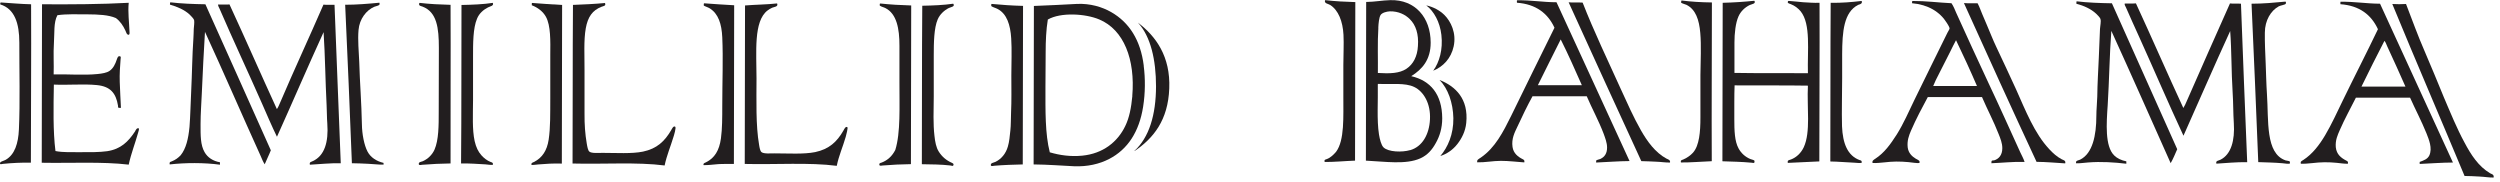
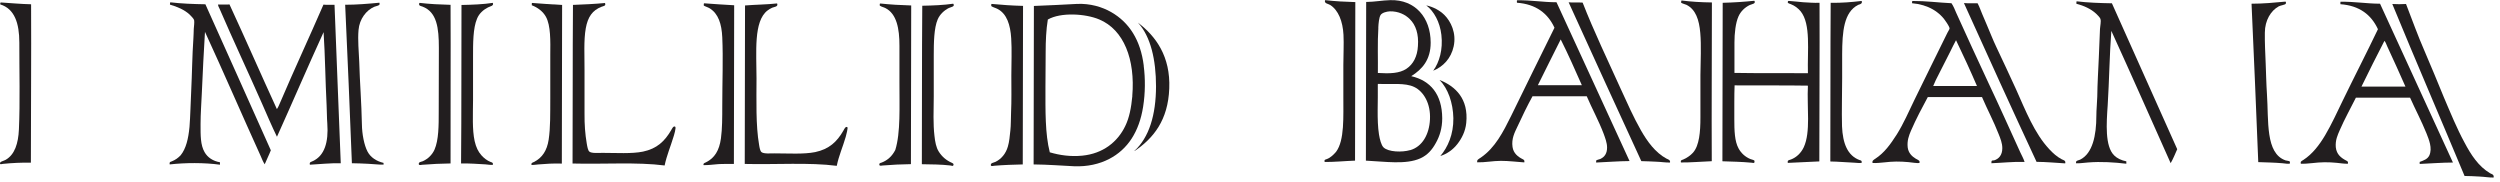
<svg xmlns="http://www.w3.org/2000/svg" width="357" height="26" viewBox="0 0 357 26" fill="none">
  <g clip-path="url(#clip0_1978_10013)">
    <path d="M355.56 24.73C355.75 24.85 356.18 24.88 356.09 25.35C355.53 25.38 354.78 25.24 354.06 25.21C353.33 25.18 352.6 25.12 351.94 25.13C348.53 16.94 344.98 8.74 341.62 0.57C342.15 0.61 343.05 0.61 343.58 0.57C344.45 2.81 345.26 5.09 346.23 7.3C347.18 9.5 348.09 11.72 348.99 13.91C349.93 16.11 350.83 18.33 351.93 20.35C352.86 22.11 353.93 23.76 355.57 24.73" fill="#221E1F" />
    <path d="M345.53 23.13V23.41C347.02 23.35 348.74 23.21 350.28 23.21C346.82 15.64 343.35 8.08 339.87 0.53C337.93 0.52 336.24 0.22 334.23 0.25L334.21 0.32V0.6C336.95 0.8 338.62 2.12 339.57 4.17C337.97 7.52 336.21 10.93 334.57 14.31C333.73 16.04 332.95 17.76 332.02 19.33C331.19 20.72 330.22 21.99 328.92 22.84C328.73 22.97 328.46 23.03 328.56 23.38C329.63 23.42 330.77 23.17 331.93 23.17C332.51 23.17 333.1 23.19 333.66 23.25C334.2 23.3 334.78 23.4 335.28 23.38C335.34 23.11 335.24 23.02 335.06 22.94C334.31 22.55 333.66 22.06 333.55 21.02C333.47 20 333.81 19.3 334.11 18.6C334.8 17 335.72 15.36 336.42 13.95H344.16C344.86 15.52 345.82 17.35 346.5 19.04C346.83 19.88 347.39 21.18 346.9 22.21C346.64 22.74 346.1 22.91 345.51 23.13M337.22 12.36C338.28 10.17 339.38 8.01 340.49 5.85H340.51C340.66 5.99 340.78 6.37 340.91 6.65C341.79 8.52 342.67 10.51 343.5 12.37H337.22V12.36Z" fill="#221E1F" />
    <path d="M327 23.09C326.98 23.171 327.02 23.27 327 23.331C326.96 23.46 326.15 23.331 325.94 23.311C324.83 23.21 323.54 23.191 322.48 23.151C322.18 15.57 321.86 8 321.52 0.53C323.15 0.53 324.81 0.38 326.37 0.23C326.45 0.26 326.45 0.46 326.41 0.53C326.35 0.68 325.63 0.78 325.4 0.91C324.29 1.52 323.43 2.88 323.42 4.67C323.4 6.11 323.48 7.58 323.54 9.08C323.6 10.47 323.62 11.921 323.72 13.411C323.98 17.27 323.48 21.881 326.37 22.901C326.59 22.971 326.83 22.951 326.99 23.07" fill="#221E1F" />
-     <path d="M320.9 23.16C319.35 23.131 317.86 23.291 316.5 23.37C316.36 22.921 316.83 22.951 317.1 22.8C318.61 22.03 319.15 20.041 318.99 17.601C318.89 16.101 318.92 14.601 318.82 13.191C318.63 10.2 318.68 7.21 318.47 4.43C316.2 9.37 314.03 14.4 311.8 19.381C309.63 14.73 307.58 9.92 305.44 5.2C304.81 3.84 304.21 2.47 303.59 1.07C303.51 0.89 303.37 0.71 303.4 0.51C303.87 0.48 304.58 0.53 305.01 0.48C307.3 5.43 309.49 10.48 311.78 15.421C311.97 15.13 312.11 14.81 312.24 14.501C314.28 9.86 316.36 5.14 318.44 0.49C318.91 0.55 319.65 0.49 320.01 0.53C320.29 8.17 320.59 15.501 320.9 23.16Z" fill="#221E1F" />
    <path d="M310.91 21.3C310.61 21.98 310.33 22.68 309.97 23.3C307.16 17.01 304.36 10.67 301.5 4.41C301.24 7.77 301.2 11.5 300.98 15C300.8 17.64 300.57 20.87 301.9 22.19C302.33 22.62 302.94 22.9 303.64 23.04V23.38C301.95 23.18 300.03 23.05 298.18 23.2C297.59 23.24 297.01 23.34 296.47 23.32C296.35 22.9 296.8 22.92 297.04 22.8C298.82 21.92 299.36 19.34 299.36 16.54C299.36 15.63 299.47 14.7 299.49 13.79C299.51 11.9 299.63 10.13 299.71 8.24C299.75 6.99 299.81 5.51 299.88 4.11C299.91 3.62 300.05 3.08 299.95 2.74C299.9 2.49 299.49 2.13 299.32 1.95C298.59 1.27 297.55 0.8 296.51 0.54C296.54 0.42 296.47 0.22 296.56 0.19C298.14 0.38 299.84 0.44 301.58 0.47C304.7 7.41 307.79 14.36 310.91 21.31" fill="#221E1F" />
    <path d="M294.44 22.76C294.65 22.86 295.03 22.92 294.91 23.33C293.65 23.26 292.24 23.12 290.82 23.11C287.32 15.6 283.88 8.03 280.45 0.44C281.05 0.49 281.85 0.45 282.4 0.47C282.67 0.97 282.85 1.51 283.07 2.03C283.28 2.55 283.51 3.07 283.73 3.58C284.18 4.62 284.58 5.68 285.07 6.7C286.02 8.73 286.98 10.74 287.89 12.75C289.26 15.81 290.51 19.02 292.62 21.29C293.16 21.87 293.72 22.38 294.44 22.76Z" fill="#221E1F" />
    <path d="M284.74 22.9C284.63 22.93 284.45 22.87 284.39 23.02C284.36 23.11 284.41 23.26 284.35 23.31C285.84 23.26 287.53 23.07 289.11 23.12C288.96 22.65 288.7 22.19 288.49 21.74C286.97 18.4 285.49 15.1 283.92 11.78C282.37 8.49 280.85 5.13 279.35 1.84C279.15 1.37 278.96 0.88 278.67 0.46C276.78 0.37 275.05 0.13 273.08 0.14L273.06 0.21C273.02 0.31 273.06 0.36 273.04 0.46C275.32 0.66 277.02 1.67 278.02 3.29C278.15 3.5 278.4 3.89 278.4 4.06C278.4 4.18 278.2 4.45 278.09 4.68C276.53 7.89 274.92 11.07 273.41 14.2C272.58 15.92 271.81 17.69 270.86 19.2C269.96 20.6 269.1 21.82 267.76 22.69C267.59 22.81 267.29 22.95 267.41 23.28C268.48 23.32 269.62 23.07 270.77 23.07C271.35 23.07 271.95 23.09 272.52 23.15C273.08 23.2 273.62 23.32 274.13 23.28C274.07 23.24 274.11 23.09 274.11 23.01C273.96 22.85 273.76 22.76 273.57 22.66C273.02 22.33 272.52 21.84 272.42 21.05C272.31 20.09 272.6 19.33 272.89 18.66C273.6 17.01 274.53 15.27 275.29 13.86H283.03C283.75 15.55 284.71 17.35 285.4 19.13C285.65 19.75 285.93 20.44 285.93 21.16C285.93 22.15 285.43 22.7 284.73 22.91M276.07 12.26C276.29 11.7 276.57 11.15 276.84 10.63C277.39 9.56 277.92 8.5 278.47 7.42C278.76 6.85 279.02 6.27 279.32 5.74C280.35 7.89 281.36 10.06 282.31 12.28H276.07V12.26Z" fill="#221E1F" />
    <path d="M265.6 22.87C265.79 22.93 265.89 22.96 265.84 23.26C265.5 23.3 265.15 23.26 264.76 23.23C263.65 23.19 262.48 23.07 261.37 23.06C261.4 15.56 261.37 7.82 261.42 0.4C262.98 0.43 264.42 0.3 265.8 0.14C265.91 0.13 265.86 0.3 265.87 0.38C265.78 0.61 265.51 0.62 265.34 0.7C263.3 1.74 263.07 4.5 263.06 7.76V11.17C263.06 13.41 262.98 15.86 263.04 18.03C263.14 20.48 263.83 22.24 265.58 22.87" fill="#221E1F" />
    <path d="M259.83 0.39C259.86 7.78 259.8 15.52 259.8 23.05C258.39 23.1 256.7 23.21 255.29 23.26C255.29 23.15 255.28 23.07 255.29 23.02C255.33 22.86 255.61 22.83 255.76 22.77C256.54 22.47 257.19 21.85 257.58 21.02C258.59 18.83 258.01 15.34 258.17 12.23C254.74 12.17 251.18 12.22 247.7 12.19C247.64 13.64 247.67 15.36 247.66 16.99C247.66 18.63 247.7 20.18 248.27 21.2C248.63 21.86 249.2 22.4 249.95 22.71C250.08 22.77 250.47 22.84 250.53 22.94C250.55 22.98 250.55 23.13 250.53 23.2C250.48 23.32 250.32 23.25 250.08 23.23C248.69 23.1 247.37 23.08 245.96 23.03L246 0.4C247.56 0.36 249.07 0.26 250.52 0.11C250.8 0.53 250.17 0.58 249.86 0.72C249.17 1.05 248.58 1.62 248.26 2.33C247.84 3.26 247.68 4.76 247.68 6.07V10.41C251.12 10.47 254.68 10.43 258.17 10.45C258.08 7.25 258.62 3.45 257.13 1.61C256.78 1.19 256.29 0.81 255.72 0.59C255.45 0.49 255.19 0.45 255.33 0.19C255.37 0.11 255.41 0.14 255.54 0.14C256.15 0.17 256.89 0.28 257.49 0.32C258.3 0.36 259.02 0.43 259.83 0.4" fill="#221E1F" />
    <path d="M244.46 0.36C244.46 7.91 244.4 15.52 244.44 23.02C243.07 23.07 241.31 23.22 240.04 23.2C239.95 22.86 240.16 22.86 240.36 22.78C240.85 22.58 241.43 22.18 241.77 21.79C242.66 20.78 242.82 18.83 242.82 16.79V10.73C242.84 8.71 242.96 6.54 242.8 4.71C242.64 2.81 242.14 1.35 240.83 0.69C240.58 0.58 240.24 0.52 240.06 0.38C240.1 0.27 240.06 0.25 240.08 0.14L240.13 0.07C241.5 0.25 242.95 0.33 244.46 0.35" fill="#221E1F" />
    <path d="M237.96 22.64C238.16 22.76 238.55 22.81 238.48 23.21C237.88 23.23 237.18 23.11 236.49 23.09C235.8 23.06 235.08 23.02 234.38 23.01C230.89 15.47 227.46 7.9 224 0.33C224.63 0.39 225.44 0.33 226 0.37C227.63 4.54 229.6 8.62 231.42 12.65C232.36 14.7 233.26 16.74 234.32 18.6C235.24 20.21 236.36 21.77 237.97 22.65" fill="#221E1F" />
    <path d="M228.6 22.67C228.39 22.77 228.16 22.77 227.93 22.92V23.21C229.41 23.15 231.16 23.01 232.7 23C229.23 15.42 225.74 7.88 222.27 0.32C220.33 0.32 218.65 0.01 216.66 0.04C216.56 0.07 216.64 0.27 216.62 0.39C219.35 0.59 221.03 1.91 221.98 3.96C219.95 8.04 217.84 12.37 215.8 16.53C214.65 18.86 213.5 21.1 211.48 22.49C211.13 22.73 210.87 22.81 210.95 23.18C212.05 23.21 213.19 22.97 214.33 22.97C215.47 22.97 216.6 23.12 217.67 23.19C217.74 22.9 217.61 22.81 217.44 22.73C216.76 22.39 216.12 21.89 215.99 20.99C215.82 19.8 216.29 18.93 216.67 18.12C217.34 16.66 218.14 15.02 218.84 13.75H226.59C227.3 15.42 228.29 17.23 228.98 19.04C229.2 19.65 229.5 20.4 229.49 21.09C229.49 21.9 229.13 22.41 228.58 22.67M219.61 12.16C220.68 9.95 221.8 7.81 222.87 5.63C223.94 7.75 224.91 9.96 225.89 12.17H219.61V12.16Z" fill="#221E1F" />
    <path d="M205.62 11.44C207.83 12.33 209.73 14.1 209.38 17.56C209.26 18.76 208.74 19.76 208.12 20.56C207.49 21.37 206.65 21.97 205.68 22.28C206.75 21.03 207.57 19.18 207.54 16.88C207.52 15.76 207.32 14.72 206.99 13.78C206.65 12.85 206.16 12.01 205.59 11.46L205.62 11.43V11.44Z" fill="#221E1F" />
    <path d="M206.28 2.16C207.16 3.04 208.01 4.71 207.58 6.64C207.21 8.33 206.09 9.52 204.66 10.1C205.55 8.88 206.07 7.06 205.83 4.98C205.62 3.16 204.78 1.61 203.67 0.77C204.66 0.98 205.6 1.48 206.28 2.16Z" fill="#221E1F" />
    <path d="M201.53 10.87C203.09 9.9 204.3 8.54 204.3 6.09C204.3 2.51 202.08 -0.08 198.53 0.02C197.39 0.05 196.3 0.27 195.09 0.28L195.05 22.94C197.81 23.07 200.76 23.54 202.83 22.61C203.85 22.14 204.49 21.41 205.03 20.43C205.57 19.48 205.95 18.33 205.95 16.89C205.93 13.44 204.25 11.51 201.54 10.88M196.82 3.97C196.85 3.36 196.92 2.51 197.15 2.14C197.36 1.82 198 1.64 198.47 1.62C199.69 1.59 200.69 2.09 201.33 2.74C202.18 3.58 202.61 4.88 202.48 6.58C202.4 8.05 201.81 9.18 200.84 9.82C199.86 10.48 198.47 10.53 196.76 10.42C196.79 8.59 196.69 6.04 196.83 3.96M201.35 21.44C200.22 21.77 198.25 21.72 197.56 21.04C197.23 20.7 197.04 19.91 196.92 19.21C196.59 17.15 196.8 14.36 196.75 12.06L196.77 11.98C198.69 12.06 200.64 11.79 201.95 12.42C203.33 13.08 204.32 14.84 204.2 17.05C204.1 19.18 203.11 20.96 201.35 21.45" fill="#221E1F" />
    <path d="M193.54 0.28L193.5 22.939C192.79 22.959 192.03 23.02 191.29 23.059C190.55 23.099 189.8 23.14 189.16 23.13C189.09 22.779 189.2 22.82 189.49 22.709C190.03 22.5 190.44 22.079 190.79 21.68C192.02 20.04 191.82 16.669 191.83 13.63V9.31C191.83 7.8 191.92 6.32 191.85 4.97C191.75 3.04 191.11 1.44 189.95 0.71C189.67 0.53 189.12 0.52 189.2 0.09L189.24 0.02C190.62 0.18 192.06 0.26 193.55 0.3" fill="#221E1F" />
    <path d="M162.52 3.25C165.07 5.19 167.16 8.08 166.97 12.64C166.8 17.15 164.73 19.73 162.01 21.57L161.99 21.55C164.09 19.64 165.07 16.42 165.08 12.34C165.08 8.55 164.32 5.21 162.51 3.25" fill="#221E1F" />
    <path d="M163.33 9.39C162.88 5.73 161.25 3.2 158.68 1.73C157.39 0.99 155.67 0.47 153.78 0.56C151.74 0.66 149.76 0.78 147.64 0.85L147.6 23.48C149.7 23.5 151.43 23.65 153.37 23.74C155.29 23.82 157 23.42 158.39 22.7C161.05 21.32 162.68 18.8 163.24 15.23C163.55 13.28 163.56 11.22 163.32 9.39M161.7 13.7C161.54 15.38 161.27 16.81 160.68 18.01C159.6 20.25 157.53 21.94 154.53 22.23C152.86 22.39 151.34 22.17 149.91 21.75C149.23 19.1 149.29 15.77 149.29 12.44C149.29 10.78 149.31 9.1 149.32 7.47C149.32 5.83 149.39 4.23 149.63 2.79C151.47 1.73 155 1.94 156.98 2.78C160.48 4.25 162.13 8.47 161.69 13.71" fill="#221E1F" />
    <path d="M146.09 0.82L146.05 23.48C144.7 23.51 143.27 23.56 141.97 23.67C141.82 23.68 141.63 23.77 141.5 23.65C141.41 23.24 141.87 23.25 142.16 23.11C142.98 22.71 143.63 21.95 143.92 20.94C144.13 20.24 144.19 19.47 144.28 18.64C144.37 17.83 144.34 16.99 144.38 16.09C144.46 14.36 144.42 12.55 144.42 10.76C144.42 8.95 144.51 7.13 144.4 5.47C144.28 3.53 143.77 1.97 142.46 1.28C142.16 1.12 141.8 1.05 141.54 0.86C141.54 0.79 141.59 0.7 141.54 0.64L141.6 0.56C143.05 0.7 144.56 0.8 146.08 0.84" fill="#221E1F" />
    <path d="M135.94 23.26C136.1 23.33 136.24 23.41 136.13 23.63C136.06 23.75 135.92 23.65 135.7 23.63C134.45 23.48 132.94 23.47 131.64 23.45C131.67 15.92 131.64 8.31 131.7 0.82C133.23 0.79 134.76 0.73 136.12 0.53C136.45 0.94 135.76 1.02 135.5 1.14C134.84 1.47 134.23 2.03 133.91 2.75C133.37 3.99 133.34 6.1 133.34 7.93V13.75C133.32 15.78 133.24 17.72 133.44 19.39C133.53 20.24 133.68 21.06 134.05 21.64C134.5 22.36 135.12 22.9 135.95 23.26" fill="#221E1F" />
    <path d="M130.12 0.79L130.08 23.44C128.74 23.46 127.35 23.52 126.07 23.63C125.92 23.64 125.71 23.71 125.59 23.61C125.49 23.29 125.73 23.27 125.89 23.22C126.78 22.88 127.42 22.26 127.85 21.41C128.62 18.92 128.43 15.22 128.44 11.7V6.55C128.45 4.07 128.04 1.96 126.43 1.15C126.18 1.02 125.88 0.98 125.63 0.8V0.55L125.71 0.5C127.13 0.65 128.59 0.74 130.12 0.78" fill="#221E1F" />
    <path d="M120.99 18.15C121.15 18.23 120.81 19.32 120.77 19.54C120.36 20.97 119.78 22.24 119.49 23.68C115.57 23.17 110.75 23.52 106.35 23.41L106.39 0.78C107.89 0.66 109.51 0.65 110.97 0.49C111.18 0.97 110.55 0.98 110.27 1.1C110 1.22 109.77 1.37 109.6 1.5C107.59 3.04 108.03 7.42 108.03 11.2C108.03 14.28 107.91 17.89 108.4 20.69C108.46 21.08 108.55 21.57 108.74 21.72C109.07 21.99 110.02 21.9 110.59 21.9C112.57 21.9 114.78 22.05 116.41 21.72C118.39 21.3 119.52 20.26 120.45 18.63C120.54 18.48 120.73 18.01 120.99 18.15Z" fill="#221E1F" />
    <path d="M104.84 0.75L104.8 23.41C104.01 23.43 103.27 23.39 102.55 23.44C101.85 23.49 101.13 23.6 100.47 23.58C100.39 23.31 100.65 23.26 100.81 23.18C102.06 22.56 102.71 21.48 102.95 19.77C103.14 18.39 103.14 16.77 103.14 15.09C103.14 11.68 103.28 8.43 103.14 5.33C103.05 3.4 102.58 1.99 101.38 1.21C101.11 1.04 100.78 0.96 100.5 0.8V0.55L100.55 0.47C101.98 0.57 103.38 0.68 104.83 0.75" fill="#221E1F" />
    <path d="M96.42 18.11C96.59 18.2 96.24 19.34 96.18 19.52C95.76 20.92 95.2 22.21 94.91 23.63C91.01 23.12 86.16 23.47 81.76 23.35C81.8 15.81 81.76 8.2 81.82 0.7C83.37 0.64 84.92 0.57 86.39 0.43C86.58 0.85 86.17 0.86 85.89 0.97C84.6 1.47 83.94 2.42 83.65 4.03C83.34 5.76 83.48 7.97 83.47 10.05V16.24C83.46 17.78 83.55 19.1 83.79 20.51C83.86 20.92 83.96 21.49 84.16 21.65C84.49 21.92 85.45 21.83 86.03 21.83C88 21.83 90.21 21.98 91.82 21.65C93.81 21.23 94.92 20.18 95.86 18.56C95.96 18.41 96.14 17.94 96.42 18.09" fill="#221E1F" />
    <path d="M80.27 0.71L80.23 23.36C79.06 23.32 77.92 23.39 76.88 23.48C76.53 23.51 76.2 23.57 75.9 23.55C75.81 23.25 76.11 23.2 76.25 23.13C77.4 22.55 78.11 21.53 78.35 19.94C78.61 18.23 78.57 16.18 78.58 14.02V7.88C78.6 5.83 78.65 3.66 77.96 2.4C77.53 1.62 76.77 1.07 75.94 0.75V0.5L75.97 0.42C77.41 0.52 78.81 0.64 80.28 0.71" fill="#221E1F" />
    <path d="M70.05 23.12C70.23 23.19 70.46 23.22 70.37 23.54C70.04 23.57 69.68 23.5 69.3 23.47C68.24 23.41 67.01 23.32 65.84 23.34C65.91 15.86 65.87 8.15 65.9 0.71C67.45 0.68 69.03 0.62 70.37 0.41C70.57 0.84 70 0.89 69.68 1.06C69.02 1.4 68.42 1.92 68.12 2.67C67.54 4.03 67.55 6.19 67.55 8.21V14.31C67.54 16.41 67.42 18.5 67.78 20.15C67.99 21.05 68.28 21.65 68.75 22.18C69.09 22.56 69.53 22.92 70.06 23.13" fill="#221E1F" />
    <path d="M64.34 0.68C64.38 8.19 64.32 15.79 64.34 23.34C63.05 23.36 61.59 23.42 60.29 23.53C60.14 23.54 59.95 23.62 59.82 23.51C59.7 23.11 60.15 23.12 60.38 23.02C61.09 22.7 61.7 22.13 62.04 21.39C62.66 19.98 62.65 17.87 62.65 15.97L62.67 6.84C62.67 3.99 62.39 1.72 60.33 0.94C60.06 0.84 59.78 0.84 59.86 0.49L59.92 0.41C61.33 0.58 62.83 0.65 64.35 0.69" fill="#221E1F" />
    <path d="M54.77 23.25V23.51C54.11 23.53 53.34 23.42 52.58 23.39C51.82 23.36 51.02 23.31 50.25 23.31C49.96 15.69 49.63 8.22 49.29 0.68C50.91 0.68 52.58 0.54 54.15 0.39C54.26 0.39 54.17 0.63 54.18 0.69C53.98 0.84 53.7 0.87 53.47 0.96C52.3 1.45 51.33 2.73 51.2 4.27C51.07 5.74 51.24 7.32 51.3 8.83C51.34 10.29 51.42 11.78 51.5 13.26C51.57 14.71 51.66 16.29 51.68 17.77C51.7 19.15 52 20.72 52.48 21.64C52.92 22.48 53.76 23.02 54.76 23.26" fill="#221E1F" />
    <path d="M48.65 23.31C47.12 23.28 45.61 23.45 44.25 23.52C44.16 23.12 44.41 23.14 44.68 23C46.34 22.23 46.93 20.31 46.74 17.66C46.67 16.8 46.69 15.9 46.64 15.04C46.46 11.59 46.43 7.96 46.21 4.59C43.95 9.53 41.79 14.56 39.55 19.53C38.8 17.99 38.12 16.39 37.43 14.82C35.44 10.31 33.32 5.79 31.35 1.24C31.26 1.06 31.15 0.86 31.13 0.65C31.62 0.63 32.4 0.68 32.77 0.63C35.06 5.58 37.26 10.62 39.54 15.58C39.74 15.29 39.87 14.97 40 14.66C41.99 9.99 44.17 5.32 46.19 0.66C46.68 0.73 47.41 0.66 47.77 0.69C48.05 8.25 48.38 15.85 48.66 23.32" fill="#221E1F" />
    <path d="M38.68 21.45C38.41 22.15 38.08 22.77 37.8 23.46C37.56 23.1 37.4 22.69 37.23 22.29C34.56 16.42 31.97 10.4 29.27 4.55C29.09 7.28 28.96 10.33 28.82 13.3C28.76 14.71 28.64 16.24 28.64 17.74C28.64 19.35 28.62 20.7 29.21 21.72C29.64 22.49 30.43 23.01 31.41 23.17V23.52C29.15 23.21 26.45 23.23 24.23 23.48C24.17 23.13 24.29 23.13 24.53 23.04C25.05 22.84 25.46 22.53 25.8 22.17C26.57 21.22 26.9 19.8 27.06 18.13C27.19 16.52 27.21 14.76 27.3 13.08C27.43 10.51 27.44 8.03 27.62 5.43C27.66 5.04 27.64 4.58 27.67 4.14C27.7 3.73 27.78 3.18 27.72 2.88C27.67 2.66 27.27 2.28 27.09 2.09C26.36 1.4 25.29 0.95 24.27 0.66C24.3 0.51 24.25 0.38 24.33 0.33C25.91 0.52 27.61 0.58 29.33 0.61C32.46 7.55 35.56 14.51 38.67 21.45" fill="#221E1F" />
-     <path d="M19.81 18.33C19.92 18.38 19.74 18.87 19.72 18.96C19.3 20.48 18.72 21.92 18.38 23.51C14.61 23.06 10.01 23.32 5.96 23.24L6 0.61C9.98 0.64 14.55 0.61 18.36 0.4L18.38 0.42C18.25 1.75 18.44 3.15 18.49 4.44C18.49 4.6 18.55 4.83 18.42 4.96C18.09 5.02 18.02 4.59 17.92 4.39C17.59 3.67 17.16 3.03 16.55 2.58C15.5 2.12 14.04 2.06 12.55 2.05C11.07 2.05 9.51 1.98 8.2 2.17C7.64 3.19 7.8 4.71 7.7 6.15C7.6 7.62 7.71 9.18 7.66 10.62C9.67 10.58 11.99 10.77 13.94 10.57C14.56 10.51 15.24 10.4 15.63 10.13C16.18 9.77 16.47 9.13 16.69 8.47C16.77 8.28 16.83 7.93 17.18 8.05C17.29 8.13 17.23 8.34 17.22 8.45C17.14 9.43 17.06 10.62 17.1 11.71C17.13 13 17.23 14.25 17.27 15.4H16.94C16.83 15.33 16.86 15.17 16.85 15.08C16.56 13.29 15.75 12.34 13.84 12.15C11.98 11.96 9.71 12.17 7.69 12.08C7.64 15.29 7.56 18.73 7.92 21.57C9.05 21.79 10.31 21.72 11.62 21.73C12.88 21.73 14.16 21.75 15.31 21.59C17.27 21.29 18.33 20.21 19.29 18.76C19.35 18.64 19.53 18.19 19.83 18.34" fill="#221E1F" />
    <path d="M4.44 0.6C4.48 8.09 4.41 15.7 4.41 23.23C3.2 23.2 1.7 23.27 0.42 23.4C0.2 23.42 0.07 23.5 0.02 23.4C-0.08 23.2 0.16 23.09 0.31 23.03C0.58 22.92 0.71 22.88 0.83 22.81C2.1 22.07 2.61 20.49 2.7 18.5C2.88 14.59 2.75 10.09 2.76 6.08C2.76 3.33 2.09 1.26 0.04 0.63V0.43L0.1 0.35C1.51 0.44 3.04 0.58 4.44 0.61" fill="#221E1F" />
  </g>
  <defs>
    <clipPath id="clip0_1978_10013">
      <rect width="356.1" height="25.35" fill="white" />
    </clipPath>
  </defs>
</svg>